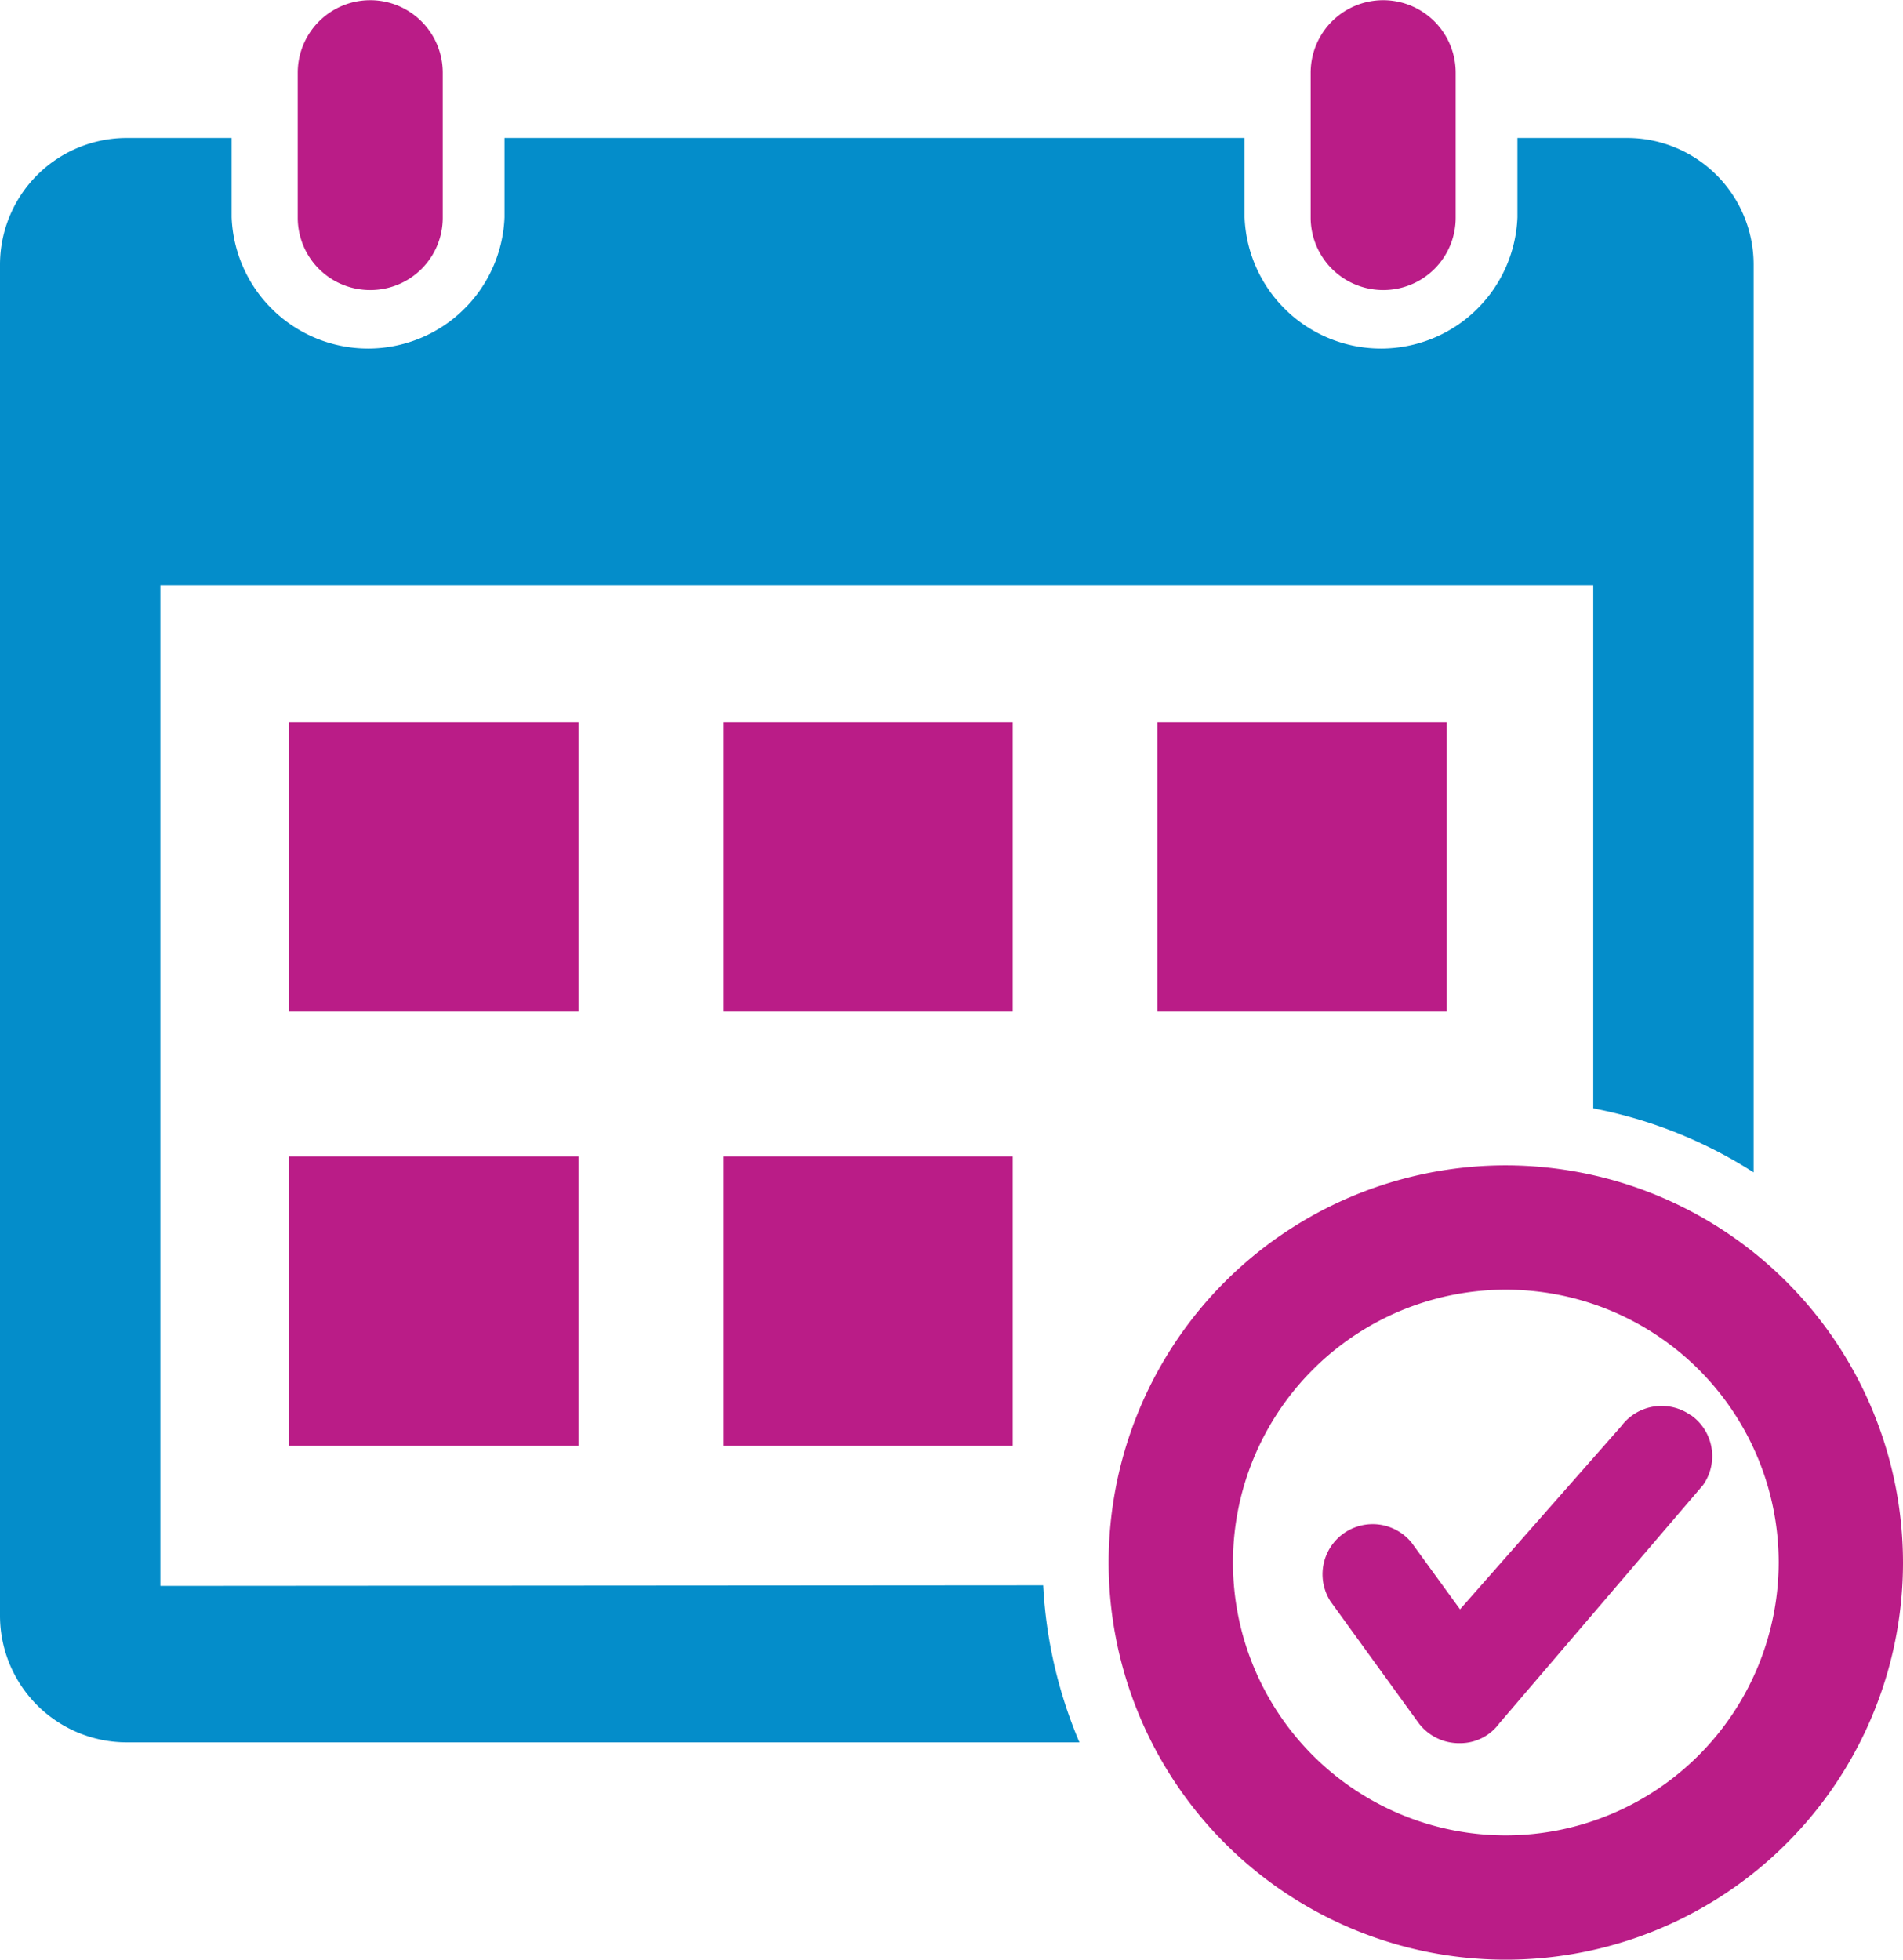
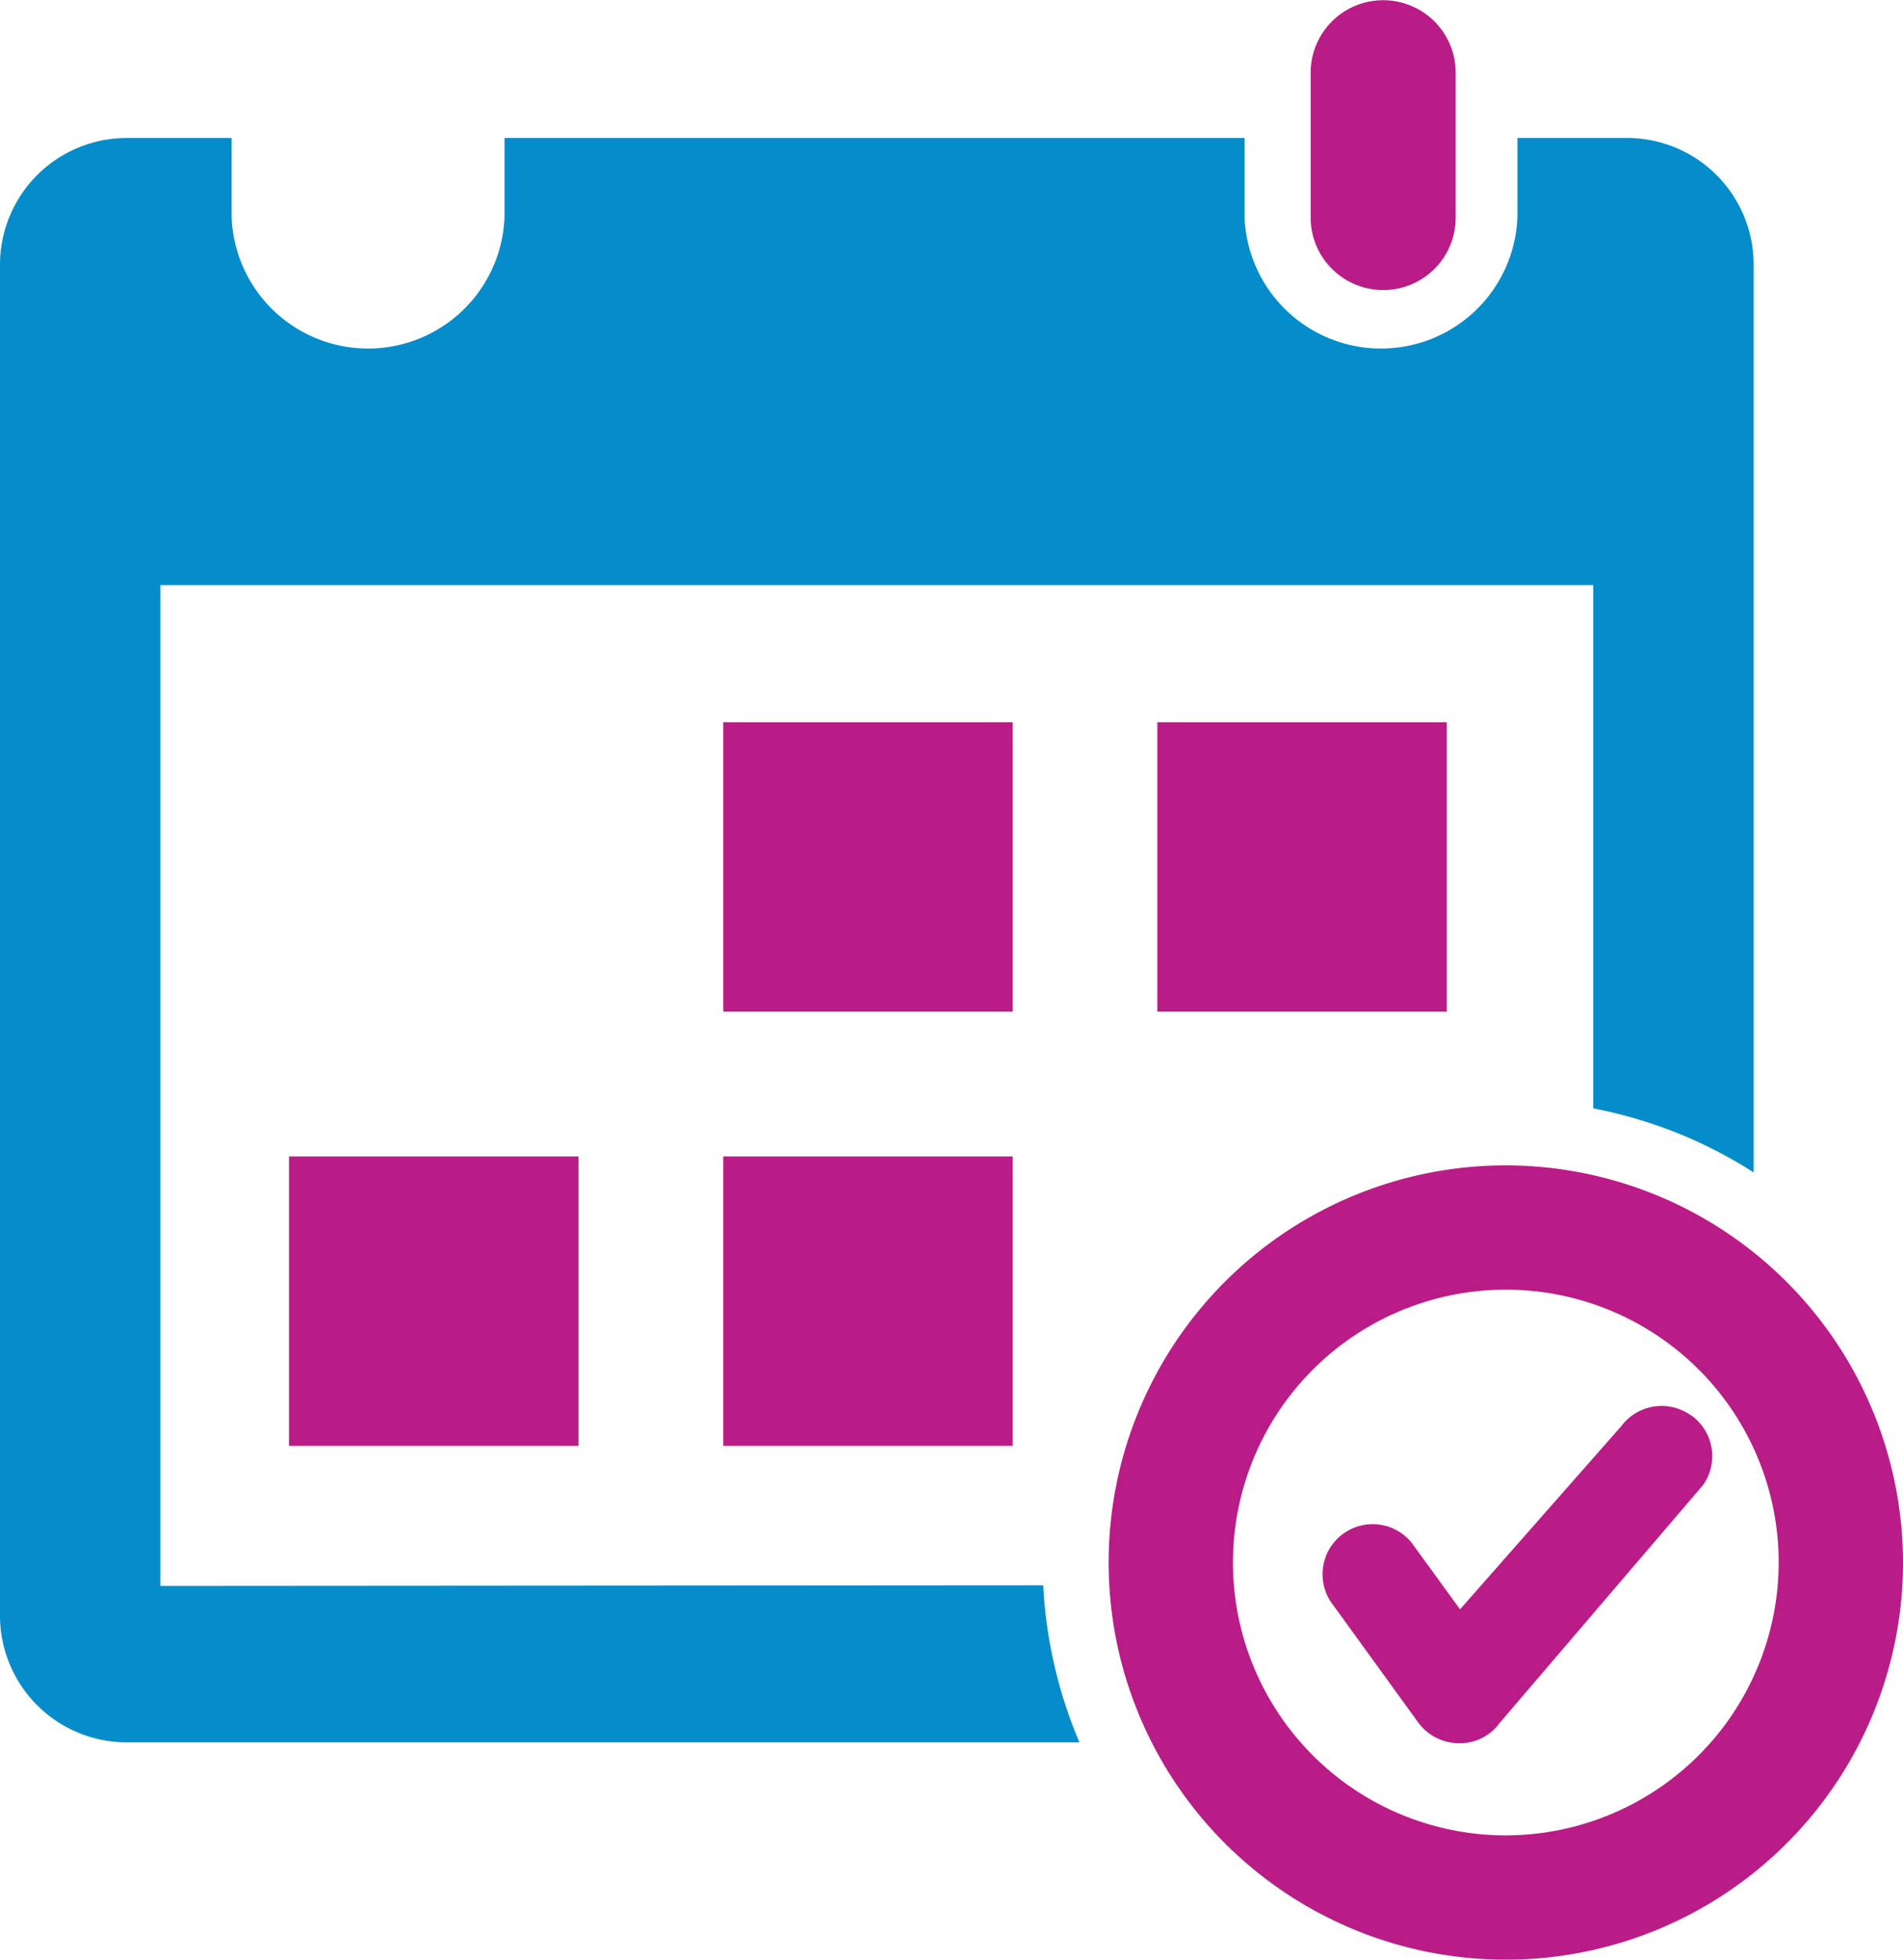
<svg xmlns="http://www.w3.org/2000/svg" viewBox="0 0 91.85 94.59">
  <defs>
    <style>.cls-1{fill:#ba1c87;}.cls-2{fill:#048dca;}</style>
  </defs>
  <title>good availablity</title>
  <g id="Layer_2" data-name="Layer 2">
    <g id="Layer_1-2" data-name="Layer 1">
      <path class="cls-1" d="M66.77,14a3.49,3.49,0,0,0,3.49-3.49v-7a3.5,3.5,0,0,0-7,0v7A3.5,3.5,0,0,0,66.77,14Z" />
-       <path class="cls-1" d="M17.88,14a3.49,3.49,0,0,0,3.49-3.49v-7a3.49,3.49,0,0,0-7,0v7A3.49,3.49,0,0,0,17.88,14Z" />
      <rect class="cls-1" x="55.86" y="34.86" width="13.97" height="13.97" />
      <rect class="cls-1" x="34.91" y="34.86" width="13.97" height="13.97" />
      <rect class="cls-1" x="34.91" y="55.82" width="13.97" height="13.97" />
-       <rect class="cls-1" x="13.95" y="34.86" width="13.97" height="13.97" />
      <rect class="cls-1" x="13.95" y="55.82" width="13.97" height="13.97" />
      <path class="cls-1" d="M81.59,68.3a2.43,2.43,0,0,0-3.34.54l-7.78,8.84-2.34-3.22a2.42,2.42,0,0,0-3.91,2.84l4.23,5.84a2.44,2.44,0,0,0,2,1,2.34,2.34,0,0,0,1.91-.95l9.84-11.51a2.42,2.42,0,0,0-.58-3.37Z" />
      <path class="cls-1" d="M72.69,56.25A19.17,19.17,0,1,0,91.85,75.42,19.19,19.19,0,0,0,72.69,56.25Zm0,32.34A13.17,13.17,0,1,1,85.85,75.42,13.19,13.19,0,0,1,72.69,88.59Z" />
      <path class="cls-2" d="M7.74,76.55V28.24H76.9V53.5a22,22,0,0,1,7.74,3.09V12.76a6.11,6.11,0,0,0-6.1-6.1h-5.3v3.83a6.59,6.59,0,0,1-13.17,0V6.66H24.35v3.83a6.59,6.59,0,0,1-13.17,0V6.66H6.1A6.12,6.12,0,0,0,0,12.76V78a6.12,6.12,0,0,0,6.1,6.1h46a22.28,22.28,0,0,1-1.75-7.58Z" />
    </g>
  </g>
</svg>